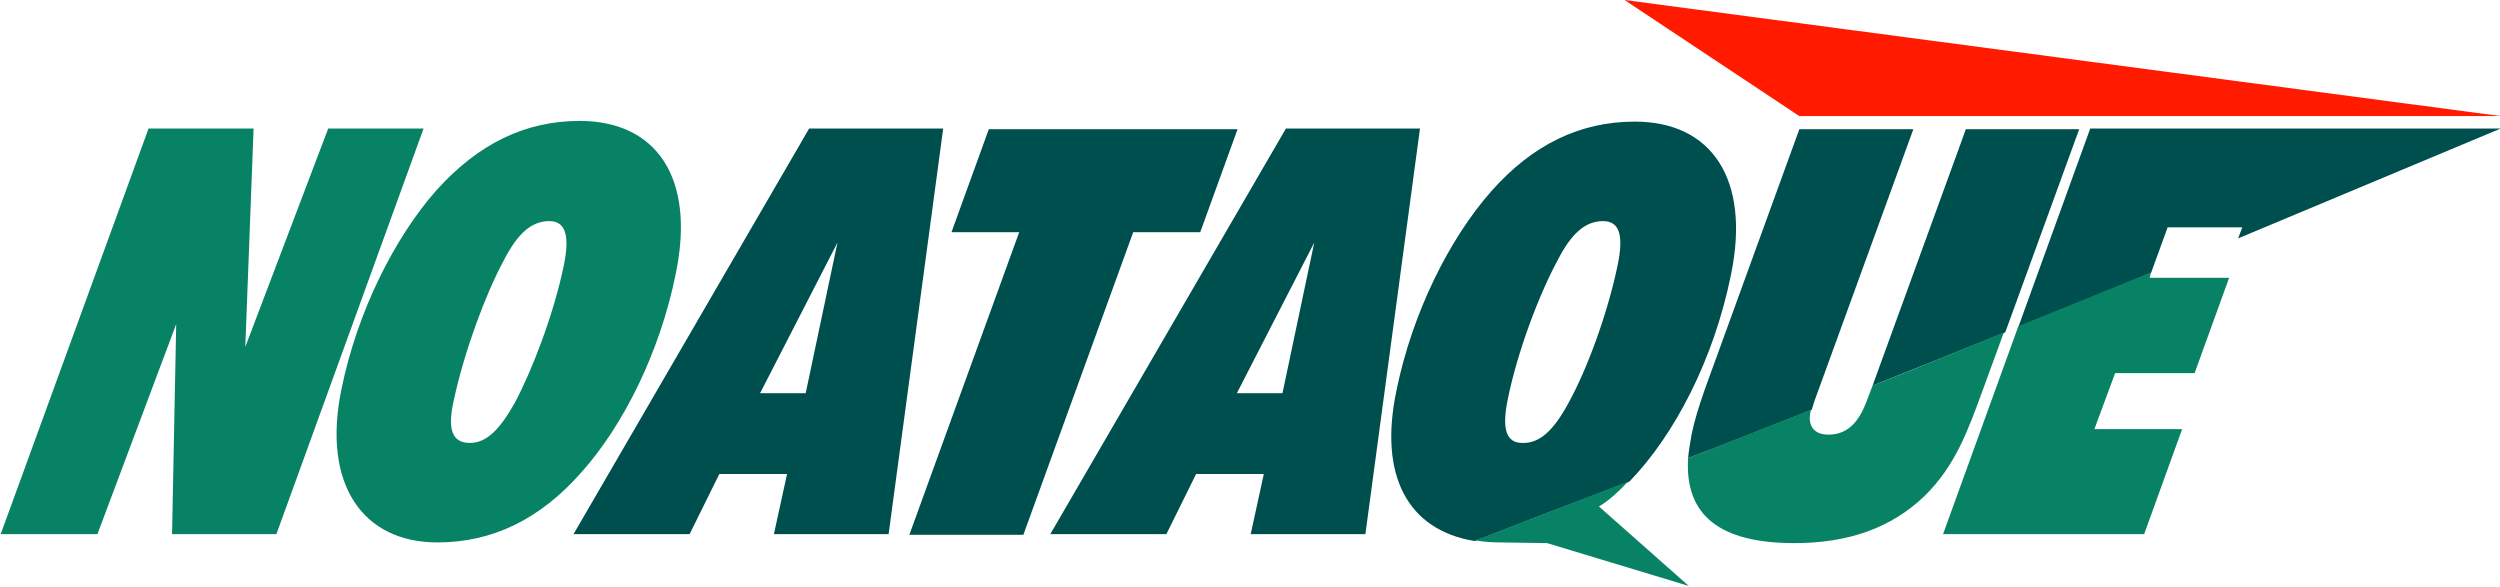
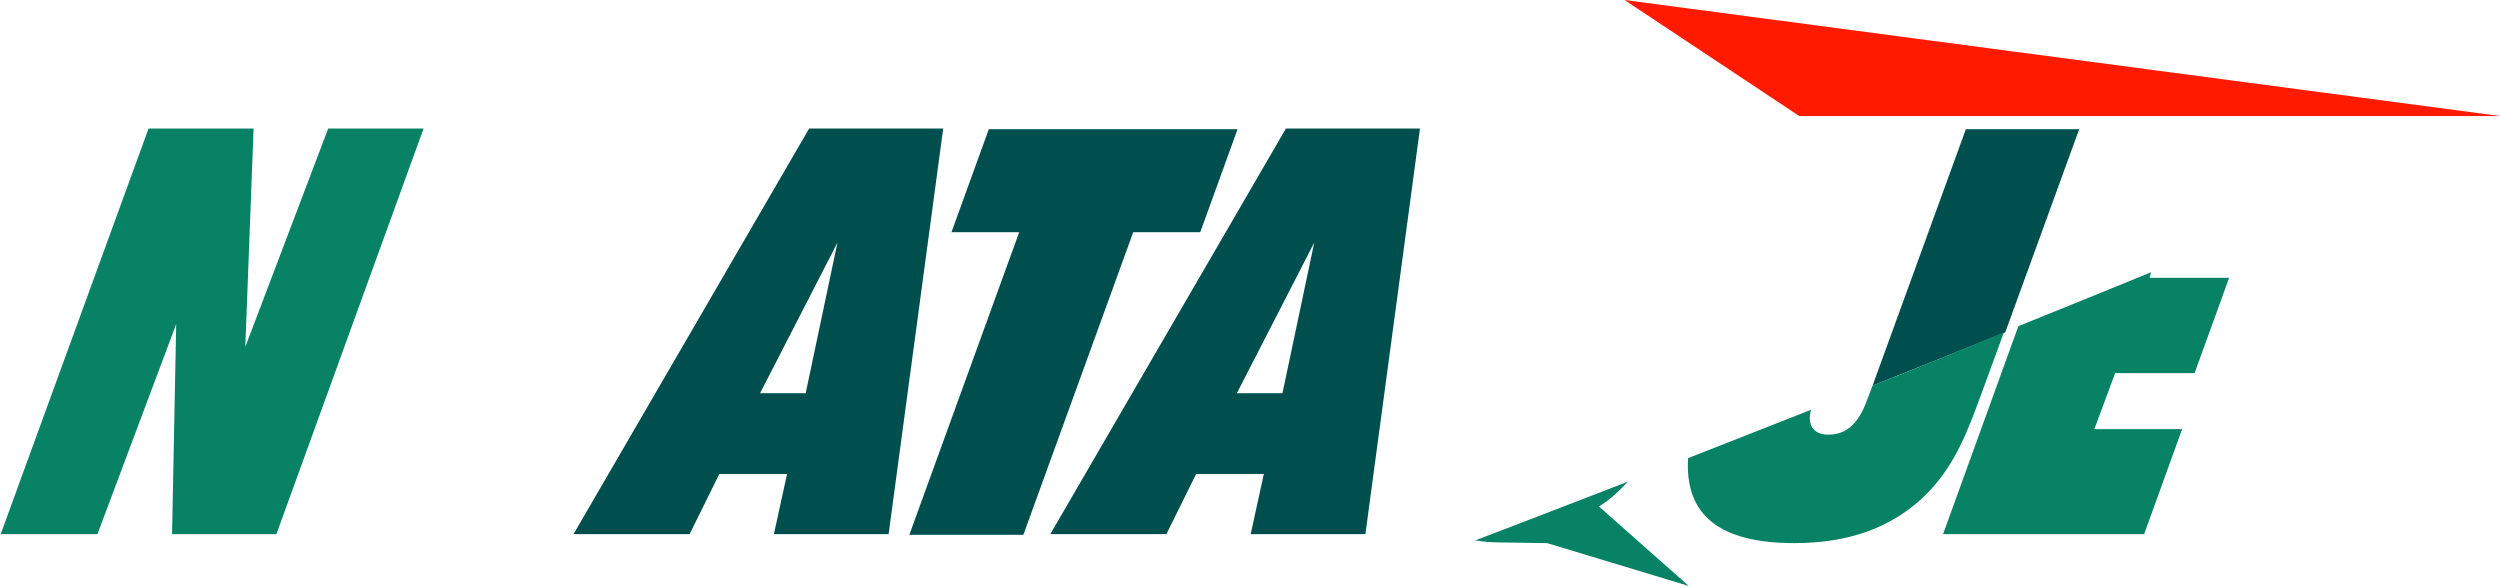
<svg xmlns="http://www.w3.org/2000/svg" xmlns:xlink="http://www.w3.org/1999/xlink" version="1.1" id="Layer_1" x="0px" y="0px" viewBox="0 0 361.8 84.9" style="enable-background:new 0 0 361.8 84.9;" xml:space="preserve">
  <style type="text/css">
	.st0{clip-path:url(#SVGID_00000078753075145908597140000014800210724490967716_);}
	.st1{fill:#FF1A00;}
	.st2{fill:#004F4F;}
	.st3{fill:#088264;}
</style>
  <g>
    <defs>
      <rect id="SVGID_1_" x="0.1" y="0" width="361.8" height="84.9" />
    </defs>
    <clipPath id="SVGID_00000156547979395037455260000007406990127600715953_">
      <use xlink:href="#SVGID_1_" style="overflow:visible;" />
    </clipPath>
    <g style="clip-path:url(#SVGID_00000156547979395037455260000007406990127600715953_);">
      <path class="st1" d="M260.4,16.8L235.1,0l126.8,16.8H260.4z" />
-       <path class="st2" d="M186.1,18.6h19.4l-7.9,58.7H181l1.9-8.7h-9.8l-4.3,8.7H152L186.1,18.6z M185.6,56.9l4.6-21.8L179,56.9H185.6z    " />
+       <path class="st2" d="M186.1,18.6h19.4l-7.9,58.7H181l1.9-8.7h-9.8l-4.3,8.7H152L186.1,18.6z M185.6,56.9l4.6-21.8L179,56.9H185.6" />
      <path class="st2" d="M131.6,77.4l15.9-43.8h-9.8l5.4-14.9h36l-5.4,14.9H164l-15.9,43.8H131.6z" />
      <path class="st2" d="M117.1,18.6h19.4l-7.9,58.7H112l1.9-8.7h-9.8l-4.3,8.7H83L117.1,18.6z M116.6,56.9l4.6-21.8L110,56.9H116.6z" />
-       <path class="st2" d="M213.4,78.3c7.5-2.9,15-5.8,22.4-8.6c6.5-6.7,12.2-17.6,14.7-29.9c2.9-14-2.9-22.2-13.9-22.2    c-7.9,0-14.8,3.3-20.8,10.1s-11.4,17.5-13.7,28.8C199.5,68.8,203.7,76.7,213.4,78.3z M218.2,57.8c1.4-6.9,4.5-15.1,7.2-20.1    c2-3.9,4-5.7,6.6-5.7c2.4,0,3,2.1,2.1,6.4c-1.5,7.2-4.5,15.2-7.1,19.9c-2.1,3.9-4.1,5.8-6.5,5.8C218,64.2,217.3,62.2,218.2,57.8z" />
-       <path class="st2" d="M361.9,18.6h-59.4l-10.4,28.7c6.7-2.7,13.2-5.3,19.2-7.8l2.4-6.6h10.8l-0.6,1.6L361.9,18.6z" />
      <path class="st2" d="M290.2,48.1l10.7-29.4h-16.4L271,55.8C277.6,53.2,284,50.6,290.2,48.1z" />
-       <path class="st2" d="M262.2,59.3c0.1-0.3,0.2-0.7,0.4-1.3l14.3-39.3h-16.5l-13.7,37.7c-0.8,2.3-1.5,4.5-1.9,6.5    c-0.2,1.2-0.4,2.3-0.5,3.4C250.4,64,256.4,61.6,262.2,59.3z" />
-       <path class="st3" d="M49.4,56.4c2.3-11.4,7.8-22.1,13.7-28.8c6.1-6.8,12.9-10.1,20.8-10.1c11,0,16.8,8.1,13.9,22.1    c-2.3,11.4-7.6,22-13.7,28.8c-6,6.8-12.9,10.1-20.8,10.1C52.5,78.5,46.6,70.1,49.4,56.4z M68,64.1c2.4,0,4.3-1.9,6.5-5.8    c2.5-4.7,5.6-12.7,7.1-19.9c0.9-4.4,0.2-6.4-2.1-6.4c-2.6,0-4.6,1.8-6.6,5.7c-2.7,5-5.7,13.2-7.2,20.1    C64.7,62.1,65.4,64.1,68,64.1z" />
      <path class="st3" d="M21.5,18.6h15.2l-1.2,31.6l12-31.6h13.8L40,77.3H24.9l0.6-30.4L14.1,77.3h-14L21.5,18.6z" />
      <path class="st3" d="M235.6,69.7c-7.3,2.8-14.7,5.7-22.1,8.5c1.1,0.2,2.3,0.3,3.6,0.3l6.8,0.1l20.5,6.2l-13-11.5    C232.9,72.4,234.3,71.1,235.6,69.7z" />
      <path class="st3" d="M271,55.8l-0.8,2.1c-1.2,3.3-2.9,5-5.6,5c-2,0-3-1.2-2.6-3.2c0-0.1,0.1-0.3,0.1-0.4c-5.8,2.3-11.7,4.6-17.8,7    c-0.5,8.3,4.6,12.3,15.4,12.3c7.8,0,14-2.2,18.8-6.8c4.5-4.4,6.3-9.5,8.5-15.5l3-8.2C284,50.6,277.6,53.2,271,55.8z" />
      <path class="st3" d="M311.3,39.4c-6.1,2.5-12.5,5.1-19.2,7.8l-10.9,30.1h29.1l5.5-15.2h-12.7l3-8.1h11.5l5-13.8h-11.5L311.3,39.4z    " />
    </g>
  </g>
</svg>